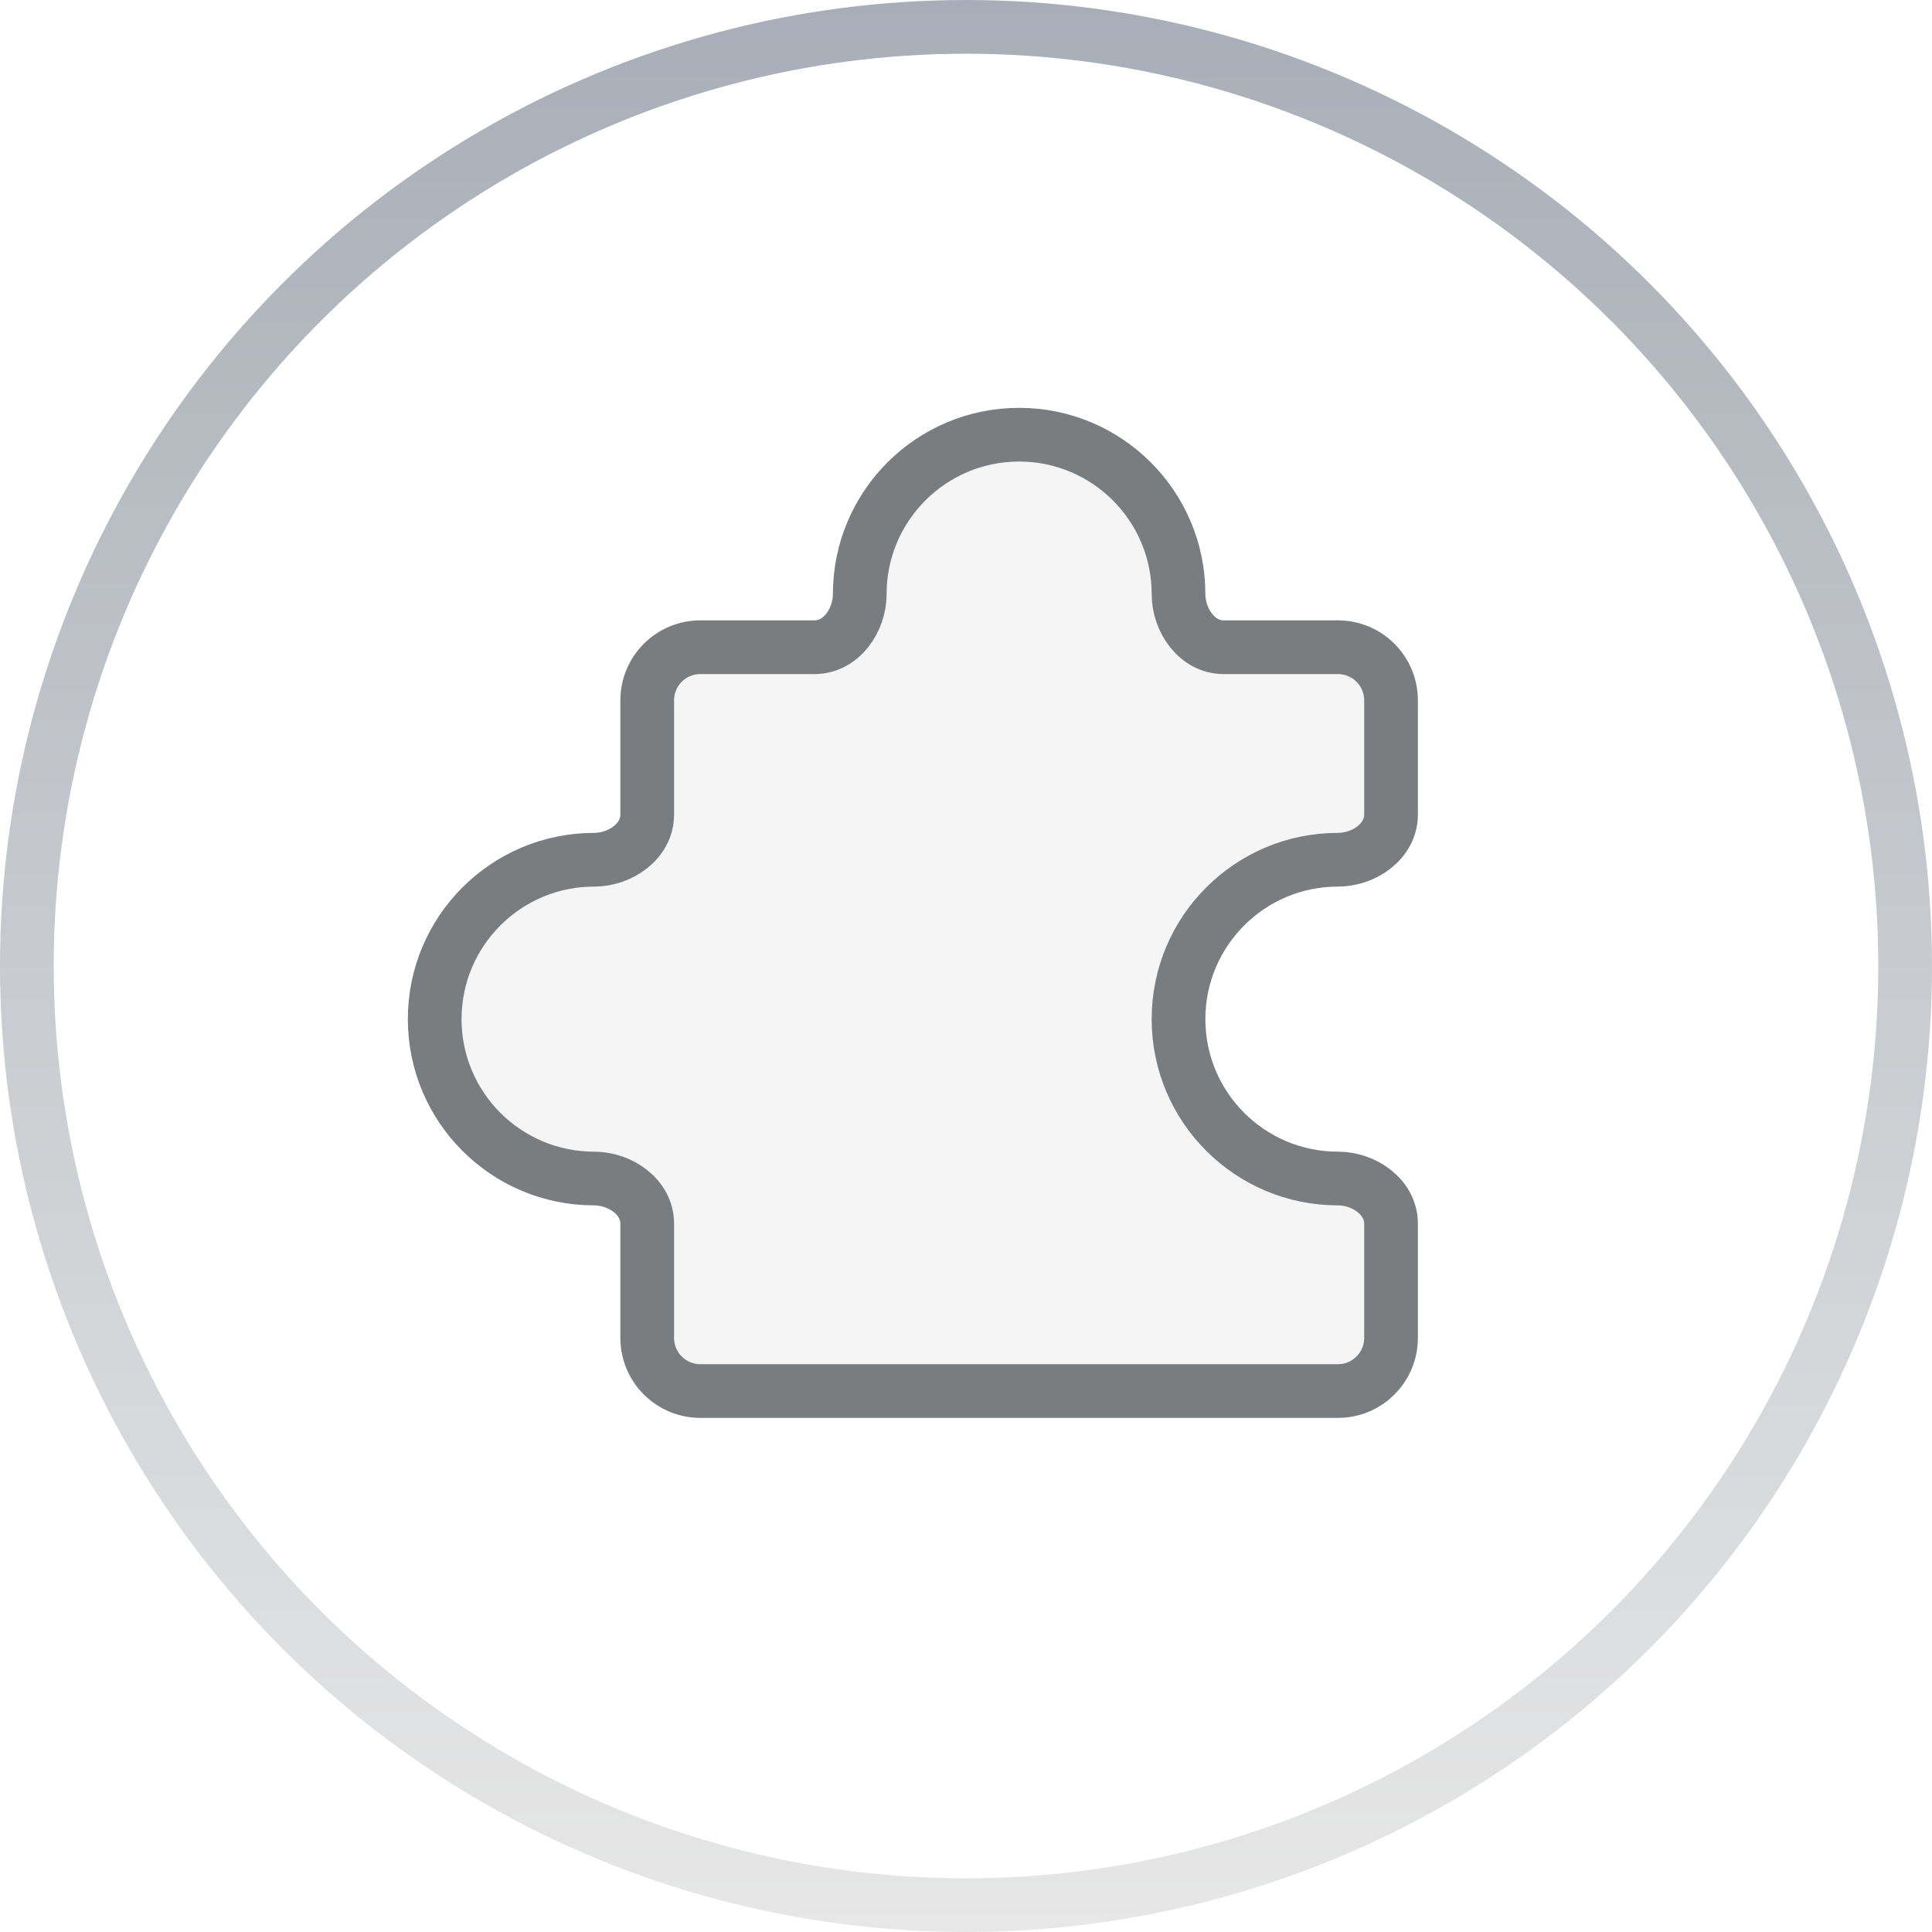
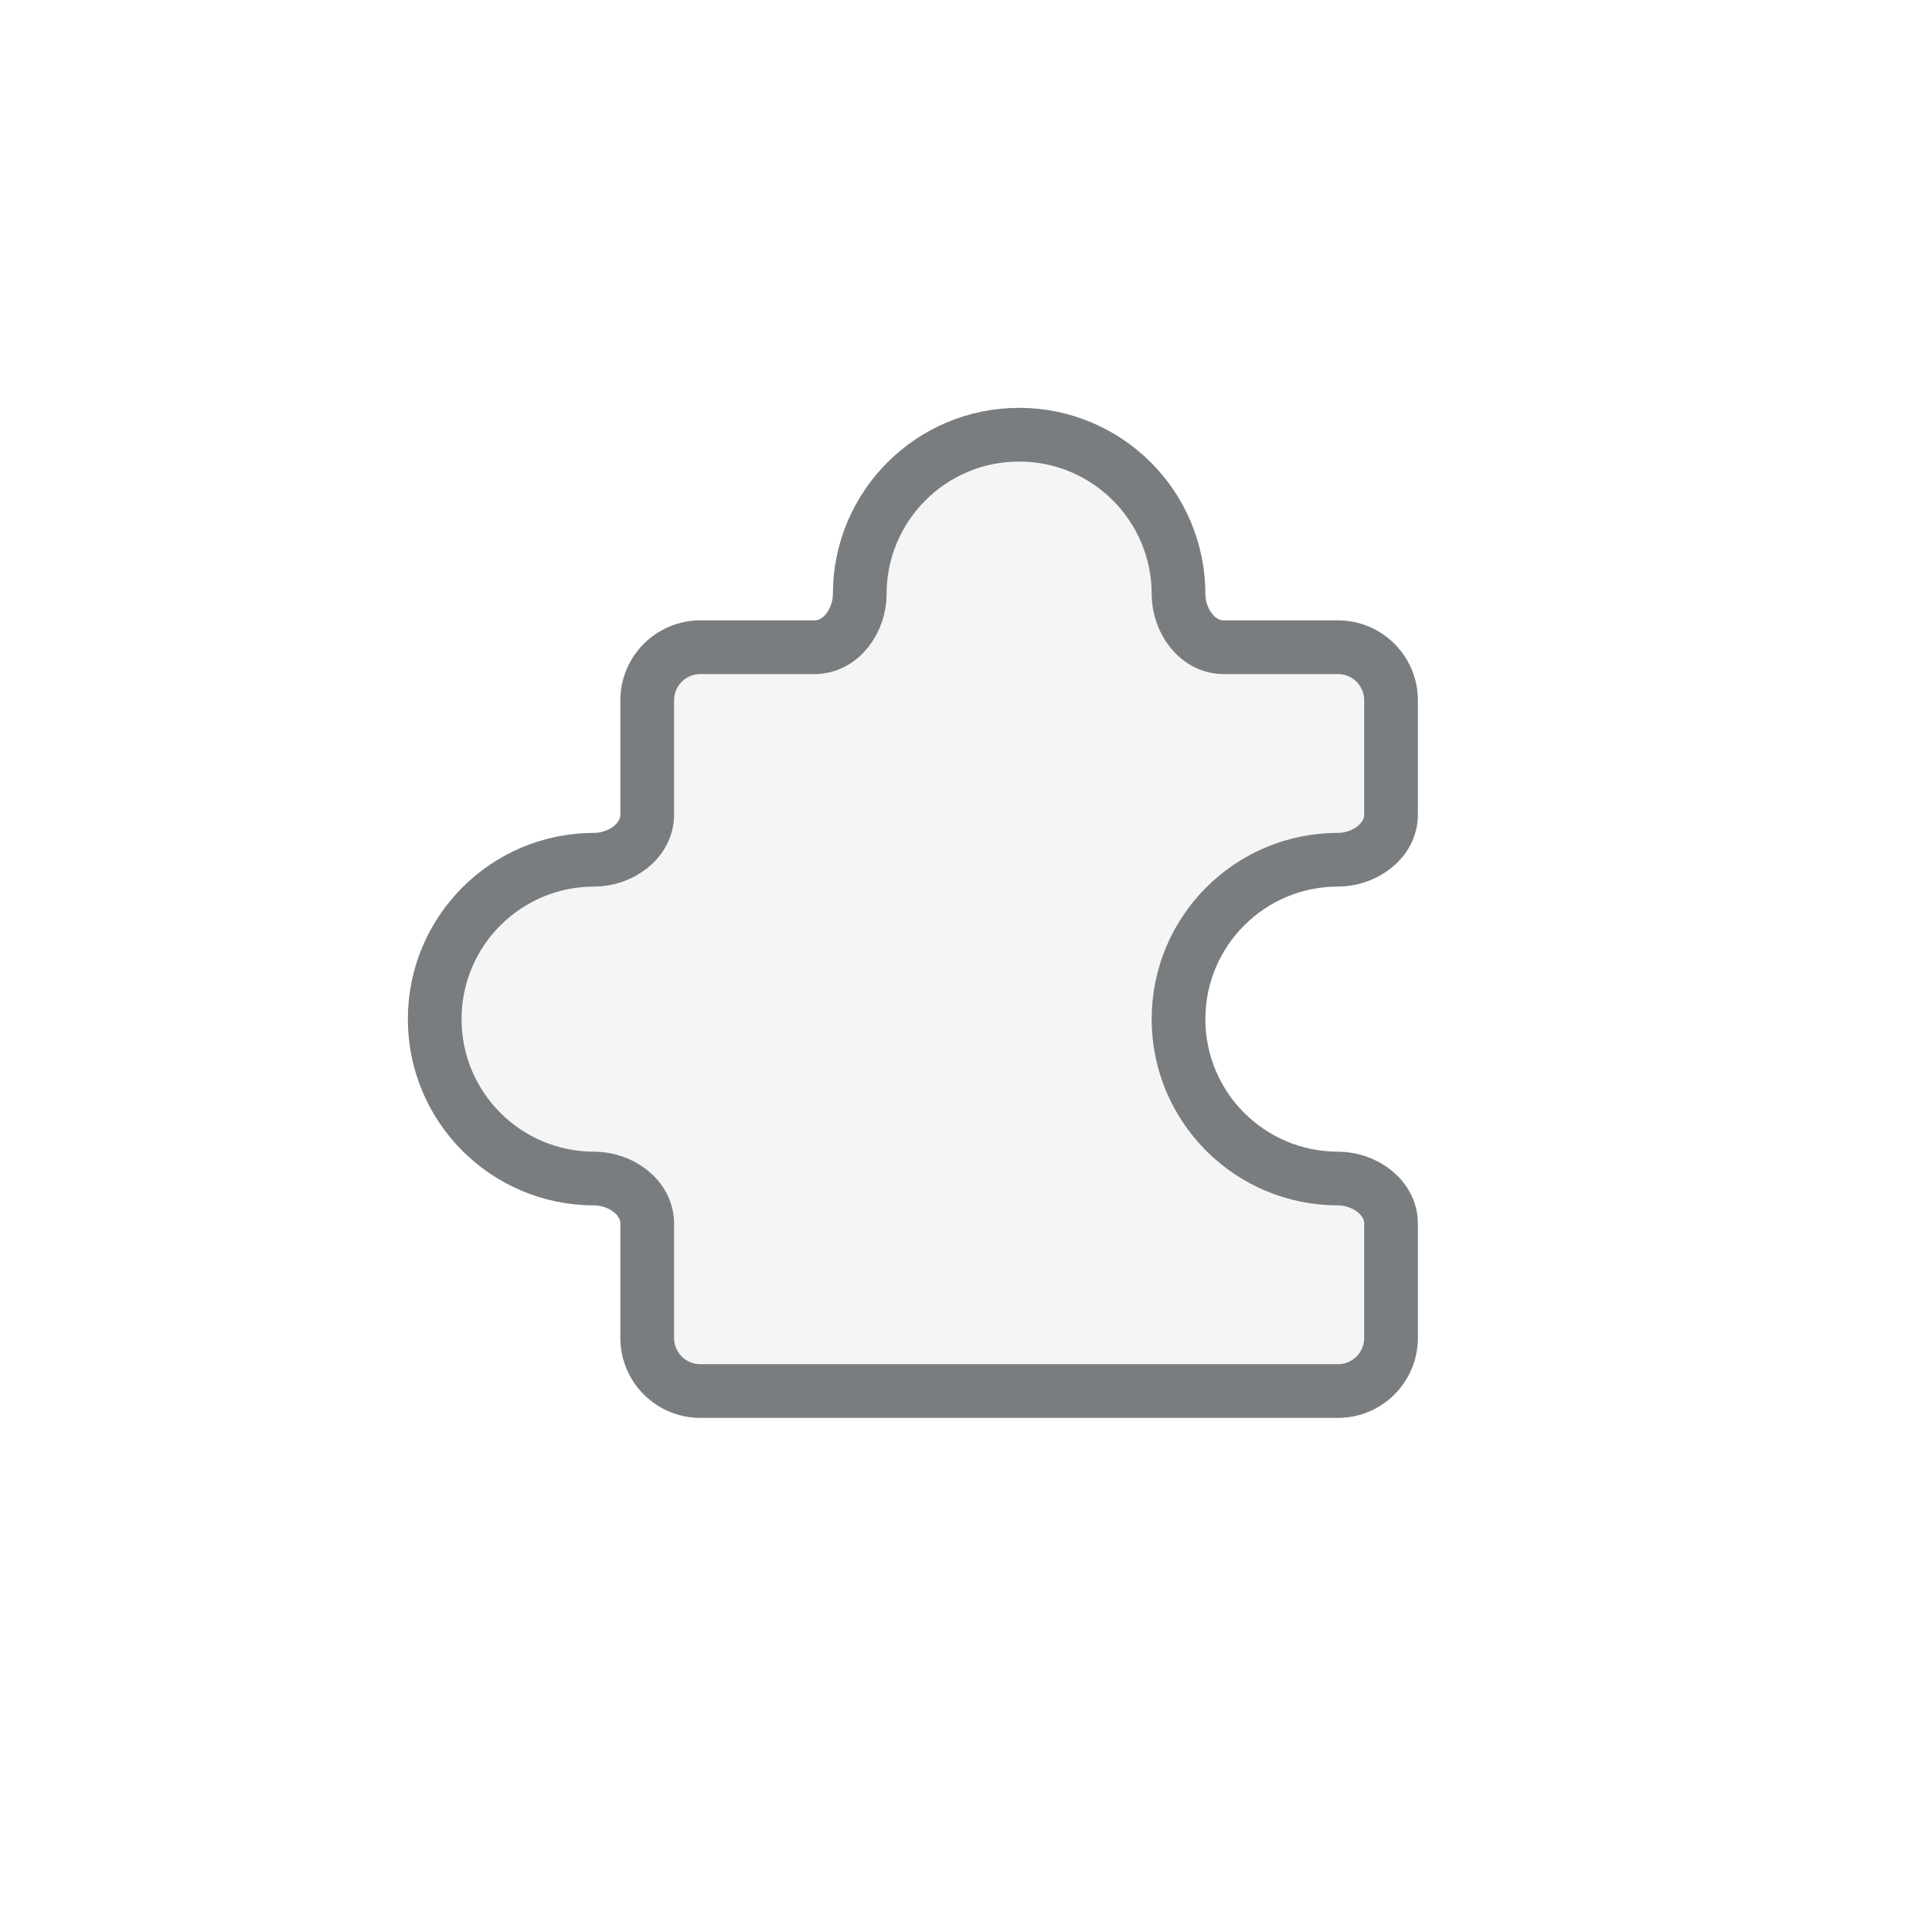
<svg xmlns="http://www.w3.org/2000/svg" width="100" height="100" viewBox="0 0 100 100" fill="none">
-   <circle cx="50" cy="50" r="48.61" stroke="url(#paint0_linear_8860_3148)" stroke-width="2.78" />
  <path d="M69.25 33.5H63.334C61.966 33.5 61 32.118 61 30.75C61 26.194 57.306 22.5 52.75 22.5C48.194 22.5 44.5 26.194 44.5 30.75C44.5 32.118 43.534 33.5 42.166 33.5H36.25C34.731 33.5 33.5 34.731 33.5 36.25V42.166C33.5 43.534 32.118 44.5 30.75 44.5C26.194 44.5 22.5 48.194 22.5 52.75C22.5 57.306 26.194 61 30.75 61C32.118 61 33.5 61.966 33.5 63.334V69.25C33.5 70.769 34.731 72 36.25 72L69.25 72C70.769 72 72 70.769 72 69.25V63.334C72 61.966 70.618 61 69.25 61C64.694 61 61 57.306 61 52.75C61 48.194 64.694 44.5 69.25 44.5C70.618 44.5 72 43.534 72 42.166L72 36.25C72 34.731 70.769 33.5 69.25 33.5Z" fill="#E7E7E7" fill-opacity="0.44" stroke="#7A7D7F" stroke-width="2.78" stroke-linecap="round" stroke-linejoin="round" />
  <defs>
    <linearGradient id="paint0_linear_8860_3148" x1="50" y1="0" x2="50" y2="100" gradientUnits="userSpaceOnUse">
      <stop stop-color="#A8AEB7" />
      <stop offset="1" stop-color="#E7E7E7" />
    </linearGradient>
  </defs>
</svg>